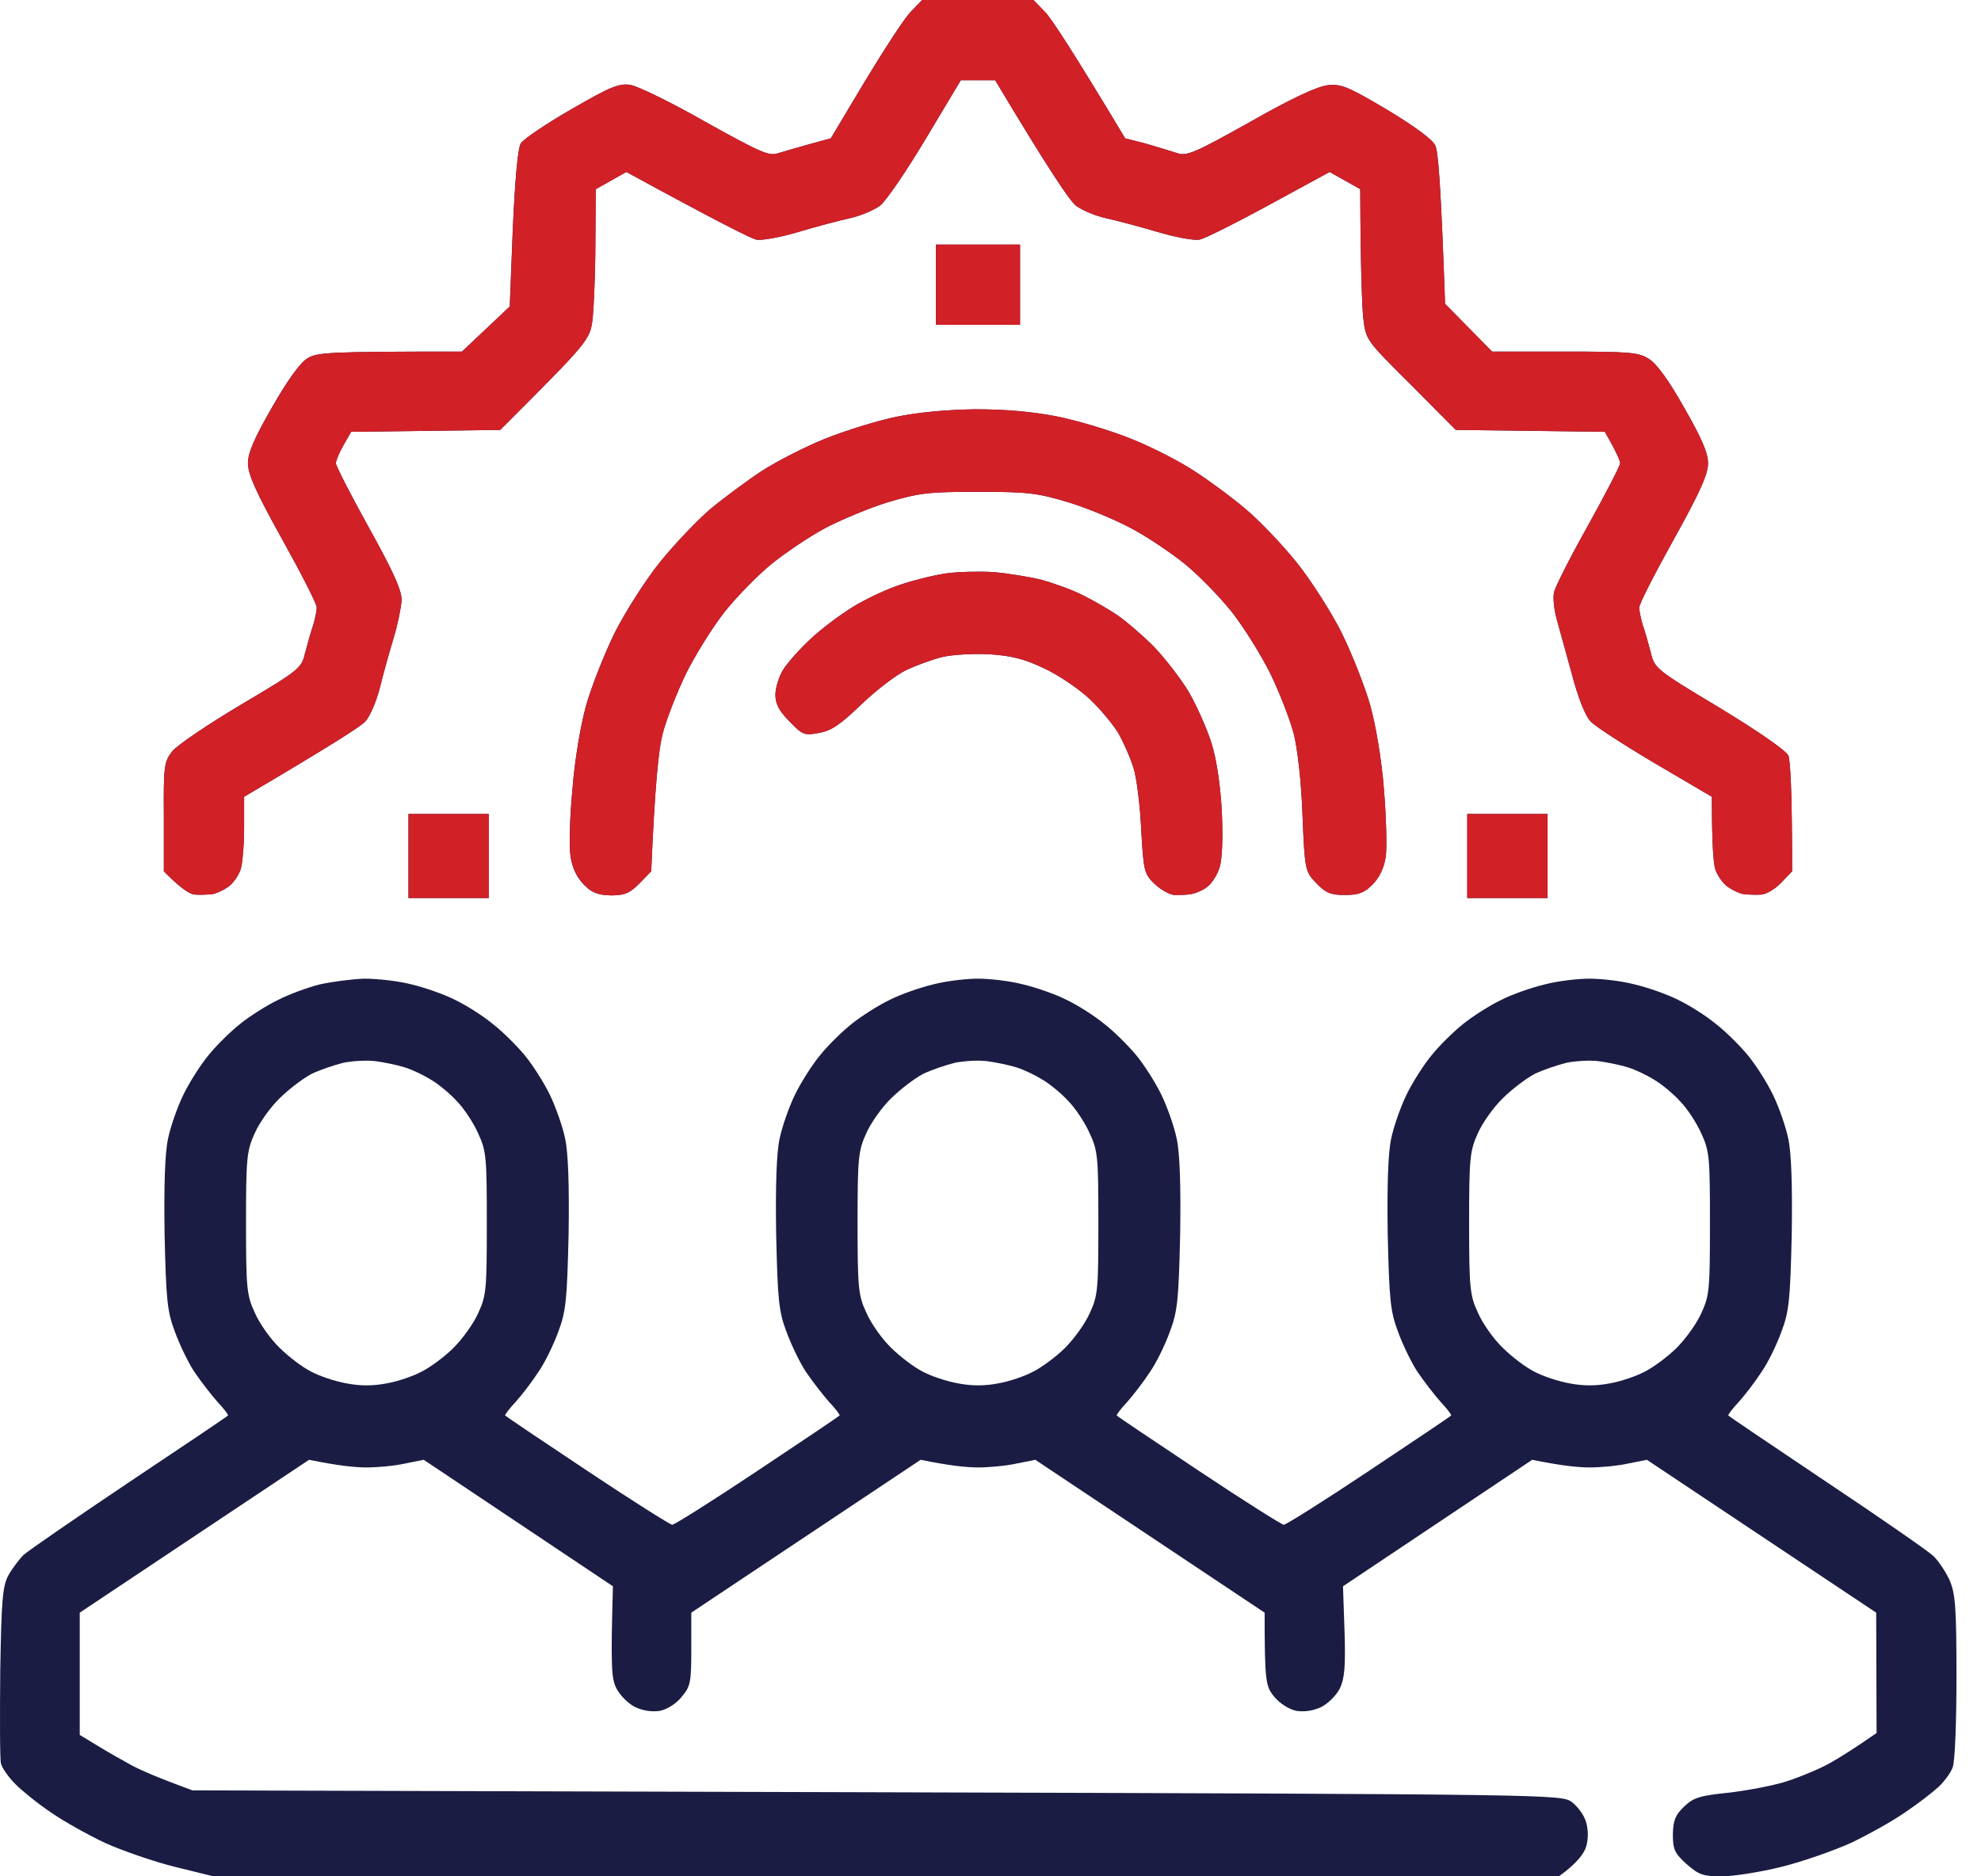
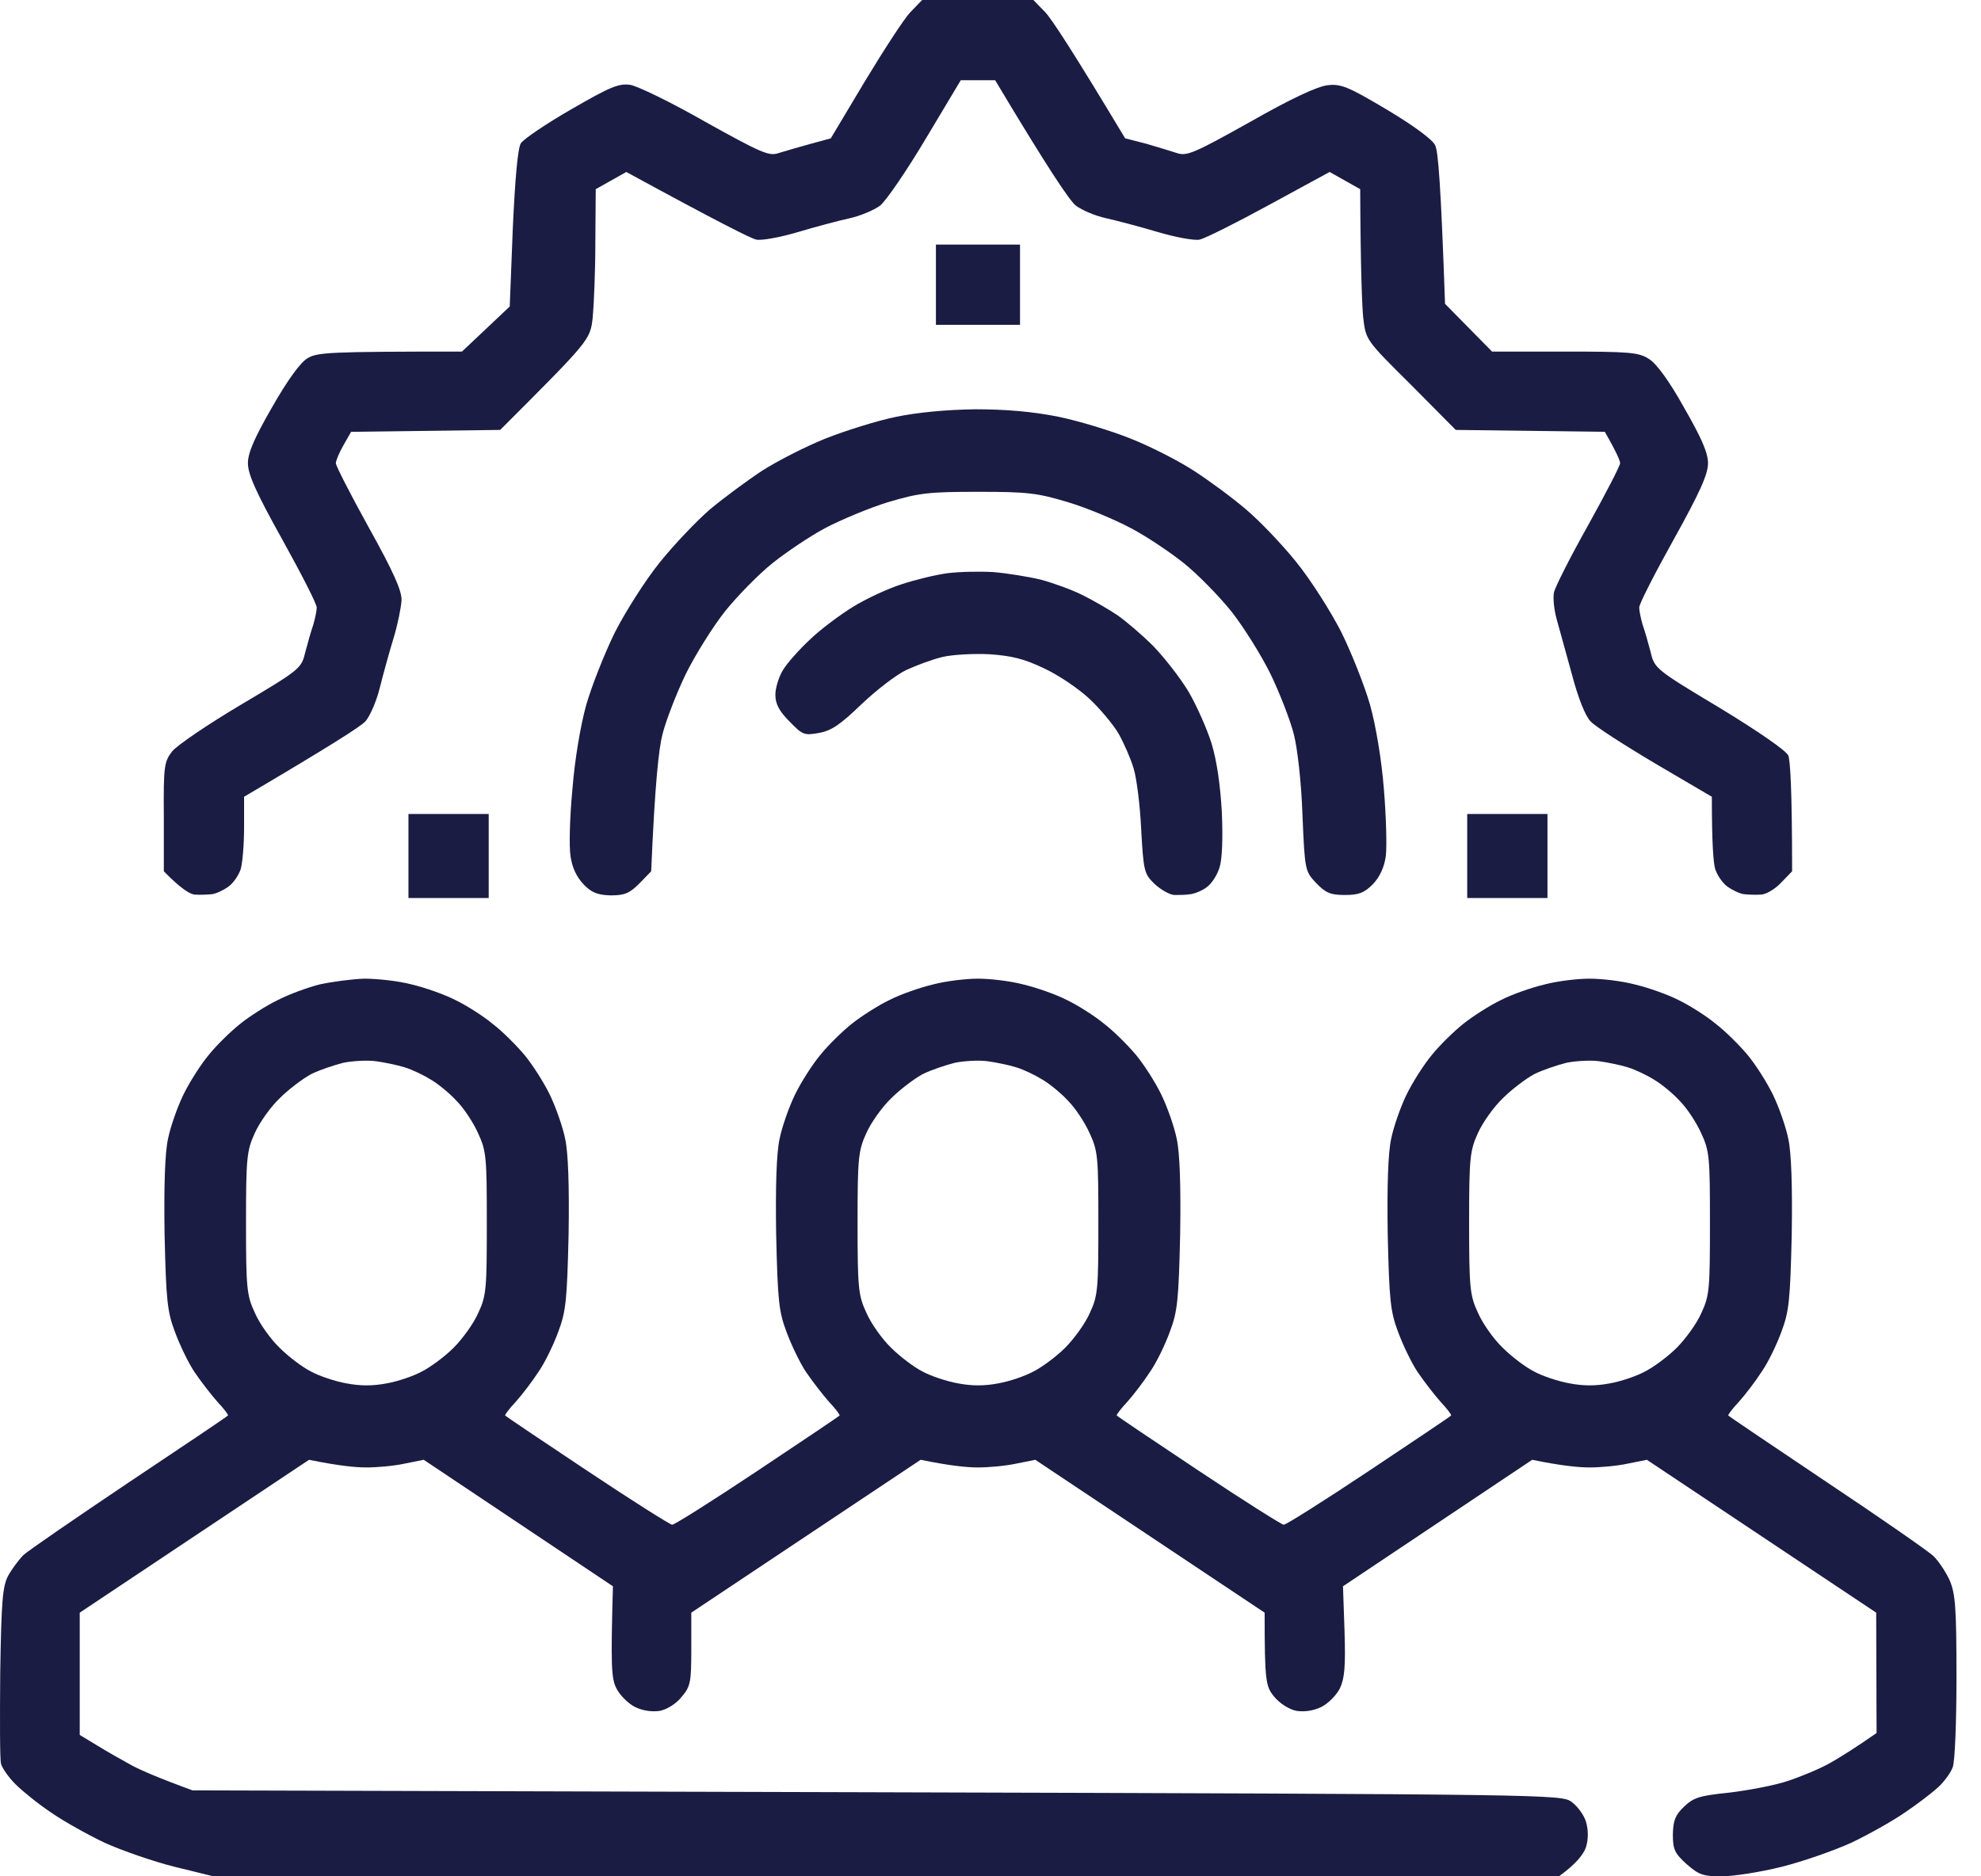
<svg xmlns="http://www.w3.org/2000/svg" width="76" height="72" viewBox="0 0 76 72" fill="none">
  <path fill-rule="evenodd" clip-rule="evenodd" d="M35.378 0H39.645L40.1 0.469C40.349 0.733 41.141 1.936 43.165 5.308L43.971 5.514C44.411 5.646 44.954 5.807 45.174 5.88C45.54 5.998 45.863 5.851 47.96 4.678C49.558 3.769 50.541 3.314 50.937 3.27C51.45 3.211 51.728 3.329 53.21 4.209C54.236 4.824 54.955 5.352 55.057 5.572C55.175 5.792 55.277 7.053 55.438 11.658L57.242 13.491H60.028C62.492 13.491 62.873 13.52 63.254 13.77C63.533 13.931 64.032 14.605 64.603 15.632C65.278 16.805 65.527 17.377 65.527 17.773C65.527 18.198 65.219 18.887 64.208 20.706C63.474 22.025 62.873 23.198 62.888 23.316C62.888 23.433 62.946 23.726 63.02 23.976C63.108 24.225 63.24 24.694 63.328 25.031C63.474 25.647 63.518 25.691 65.967 27.158C67.463 28.067 68.519 28.8 68.607 28.991C68.68 29.181 68.753 30.252 68.753 33.434L68.328 33.874C68.094 34.123 67.742 34.328 67.551 34.328C67.36 34.343 67.082 34.328 66.92 34.314C66.759 34.299 66.481 34.167 66.29 34.035C66.099 33.903 65.894 33.61 65.806 33.361C65.733 33.111 65.674 32.393 65.674 30.574L63.504 29.299C62.316 28.595 61.201 27.876 61.026 27.686C60.82 27.48 60.542 26.776 60.307 25.882C60.087 25.075 59.823 24.122 59.72 23.756C59.618 23.389 59.574 22.934 59.618 22.729C59.662 22.524 60.248 21.365 60.923 20.163C61.597 18.946 62.155 17.875 62.155 17.773C62.155 17.685 62.023 17.362 61.568 16.57L55.849 16.497L54.133 14.767C52.403 13.051 52.403 13.051 52.3 12.2C52.256 11.746 52.198 10.441 52.183 7.259L51.01 6.599L48.693 7.86C47.432 8.549 46.23 9.15 46.024 9.194C45.819 9.238 45.1 9.106 44.411 8.901C43.722 8.696 42.828 8.461 42.432 8.373C42.021 8.285 41.508 8.065 41.273 7.889C41.038 7.699 40.247 6.54 38.179 3.079H36.859L35.525 5.308C34.792 6.54 34 7.699 33.765 7.889C33.531 8.065 33.003 8.285 32.607 8.373C32.196 8.461 31.316 8.696 30.627 8.901C29.938 9.106 29.219 9.238 29.014 9.194C28.809 9.15 27.606 8.549 24.028 6.599L22.855 7.259L22.84 9.312C22.84 10.441 22.782 11.746 22.738 12.2C22.635 13.051 22.635 13.051 19.189 16.497L13.47 16.57L13.177 17.084C13.016 17.362 12.884 17.685 12.884 17.773C12.884 17.875 13.456 18.99 14.145 20.236C15.083 21.923 15.406 22.641 15.406 23.022C15.391 23.301 15.259 23.961 15.098 24.489C14.937 25.017 14.702 25.867 14.57 26.395C14.438 26.923 14.189 27.495 14.013 27.686C13.837 27.876 12.722 28.595 9.364 30.574V31.747C9.364 32.393 9.306 33.111 9.232 33.361C9.144 33.61 8.939 33.903 8.748 34.035C8.558 34.167 8.279 34.299 8.118 34.314C7.957 34.328 7.678 34.343 7.487 34.328C7.311 34.328 6.959 34.123 6.285 33.434V31.337C6.27 29.387 6.3 29.225 6.608 28.829C6.798 28.595 7.986 27.788 9.247 27.04C11.52 25.691 11.564 25.647 11.711 25.031C11.799 24.694 11.931 24.225 12.018 23.976C12.092 23.726 12.15 23.433 12.15 23.316C12.165 23.198 11.564 22.025 10.831 20.706C9.819 18.887 9.511 18.198 9.511 17.773C9.511 17.377 9.76 16.805 10.435 15.632C11.021 14.605 11.505 13.931 11.784 13.755C12.165 13.52 12.561 13.491 17.723 13.491L19.556 11.761L19.673 8.769C19.761 6.848 19.864 5.69 19.981 5.499C20.084 5.338 20.949 4.751 21.917 4.194C23.412 3.329 23.735 3.197 24.175 3.255C24.454 3.299 25.759 3.93 27.064 4.678C29.175 5.851 29.498 5.998 29.85 5.88C30.084 5.807 30.627 5.646 31.873 5.308L33.179 3.123C33.897 1.936 34.674 0.733 34.924 0.469L35.378 0ZM13.983 37.554C14.467 37.554 15.289 37.642 15.787 37.774C16.286 37.892 17.048 38.156 17.474 38.376C17.899 38.581 18.544 38.991 18.896 39.285C19.262 39.563 19.805 40.106 20.113 40.472C20.421 40.839 20.861 41.528 21.096 42.012C21.33 42.496 21.594 43.259 21.682 43.699C21.799 44.227 21.843 45.502 21.814 47.365C21.755 49.901 21.711 50.327 21.418 51.104C21.242 51.588 20.905 52.292 20.656 52.644C20.421 53.01 20.025 53.523 19.79 53.787C19.541 54.051 19.365 54.286 19.38 54.315C19.395 54.345 20.817 55.298 22.533 56.441C24.248 57.585 25.715 58.509 25.788 58.509C25.876 58.509 27.342 57.585 29.058 56.441C30.774 55.298 32.196 54.345 32.211 54.315C32.225 54.286 32.05 54.051 31.8 53.787C31.566 53.523 31.17 53.01 30.92 52.644C30.686 52.292 30.349 51.588 30.172 51.104C29.879 50.327 29.835 49.901 29.777 47.365C29.747 45.502 29.791 44.227 29.909 43.699C29.997 43.259 30.261 42.496 30.495 42.012C30.73 41.528 31.17 40.839 31.478 40.472C31.771 40.106 32.328 39.563 32.68 39.285C33.047 38.991 33.692 38.581 34.117 38.376C34.542 38.156 35.305 37.892 35.803 37.774C36.302 37.642 37.079 37.554 37.519 37.554C37.974 37.554 38.751 37.642 39.249 37.774C39.748 37.892 40.511 38.156 40.936 38.376C41.361 38.581 42.006 38.991 42.358 39.285C42.725 39.563 43.267 40.106 43.575 40.472C43.883 40.839 44.323 41.528 44.558 42.012C44.792 42.496 45.056 43.259 45.144 43.699C45.262 44.227 45.306 45.502 45.276 47.365C45.218 49.901 45.174 50.327 44.88 51.104C44.705 51.588 44.367 52.292 44.118 52.644C43.883 53.01 43.487 53.523 43.253 53.787C43.004 54.051 42.828 54.286 42.842 54.315C42.857 54.345 44.279 55.298 45.995 56.441C47.711 57.585 49.177 58.509 49.25 58.509C49.338 58.509 50.805 57.585 52.52 56.441C54.236 55.298 55.658 54.345 55.673 54.315C55.688 54.286 55.512 54.051 55.263 53.787C55.028 53.523 54.632 53.01 54.383 52.644C54.148 52.292 53.811 51.588 53.635 51.104C53.342 50.327 53.298 49.901 53.239 47.365C53.21 45.502 53.254 44.227 53.371 43.699C53.459 43.259 53.723 42.496 53.957 42.012C54.192 41.528 54.632 40.839 54.94 40.472C55.233 40.106 55.79 39.563 56.142 39.285C56.509 38.991 57.154 38.581 57.579 38.376C58.005 38.156 58.767 37.892 59.266 37.774C59.764 37.642 60.542 37.554 60.981 37.554C61.436 37.554 62.213 37.642 62.712 37.774C63.21 37.892 63.973 38.156 64.398 38.376C64.823 38.581 65.469 38.991 65.821 39.285C66.187 39.563 66.73 40.106 67.038 40.472C67.346 40.839 67.786 41.528 68.02 42.012C68.255 42.496 68.519 43.259 68.607 43.699C68.724 44.227 68.768 45.502 68.739 47.365C68.68 49.901 68.636 50.327 68.343 51.104C68.167 51.588 67.829 52.292 67.58 52.644C67.346 53.01 66.95 53.523 66.715 53.787C66.466 54.051 66.29 54.286 66.305 54.315C66.319 54.345 68.02 55.488 70.073 56.867C72.141 58.245 73.974 59.521 74.179 59.712C74.37 59.902 74.648 60.313 74.795 60.635C75.015 61.149 75.059 61.662 75.059 64.345C75.059 66.09 75 67.63 74.912 67.821C74.839 68.026 74.59 68.363 74.37 68.569C74.15 68.774 73.563 69.228 73.079 69.551C72.595 69.888 71.671 70.402 71.026 70.71C70.381 71.003 69.179 71.428 68.357 71.633C67.536 71.839 66.495 72 66.04 72C65.337 72 65.175 71.941 64.706 71.531C64.251 71.12 64.178 70.974 64.178 70.387C64.193 69.859 64.266 69.654 64.603 69.331C64.97 68.979 65.19 68.906 66.334 68.789C67.067 68.701 68.094 68.51 68.607 68.334C69.135 68.158 69.868 67.85 70.22 67.645C70.586 67.439 71.129 67.102 71.994 66.501L71.979 61.882L63.181 56.016L62.448 56.163C62.052 56.251 61.392 56.31 60.981 56.31C60.586 56.31 59.926 56.251 58.782 56.016L51.523 60.87L51.582 62.586C51.626 63.964 51.582 64.404 51.406 64.785C51.274 65.049 50.951 65.372 50.687 65.504C50.379 65.65 50.042 65.695 49.734 65.65C49.456 65.592 49.104 65.372 48.884 65.108C48.561 64.712 48.517 64.551 48.517 61.882L39.719 56.016L38.986 56.163C38.59 56.251 37.93 56.31 37.519 56.31C37.123 56.31 36.463 56.251 35.32 56.016L26.521 61.882V63.275C26.521 64.551 26.492 64.712 26.155 65.108C25.949 65.372 25.597 65.592 25.319 65.65C25.011 65.695 24.674 65.65 24.366 65.504C24.102 65.372 23.779 65.049 23.647 64.785C23.456 64.404 23.427 63.964 23.515 60.87L16.256 56.016L15.523 56.163C15.127 56.251 14.467 56.31 14.057 56.31C13.661 56.31 13.001 56.251 11.857 56.016L3.059 61.882V66.574L3.763 67C4.144 67.234 4.716 67.557 5.039 67.733C5.361 67.909 6.021 68.202 7.385 68.701L33.633 68.774C59.588 68.847 59.896 68.862 60.292 69.141C60.527 69.317 60.776 69.654 60.849 69.918C60.938 70.226 60.938 70.563 60.849 70.871C60.761 71.135 60.498 71.501 59.808 72H8.191L6.696 71.633C5.874 71.428 4.657 71.003 4.012 70.71C3.367 70.402 2.443 69.888 1.959 69.551C1.475 69.228 0.859 68.73 0.595 68.466C0.331 68.202 0.082 67.85 0.038 67.674C-0.006 67.513 -0.006 65.944 0.009 64.155C0.053 61.427 0.097 60.87 0.317 60.459C0.463 60.196 0.727 59.844 0.903 59.668C1.079 59.506 2.912 58.245 4.965 56.867C7.033 55.488 8.734 54.345 8.748 54.315C8.763 54.286 8.587 54.051 8.338 53.787C8.103 53.523 7.707 53.01 7.458 52.644C7.223 52.292 6.886 51.588 6.71 51.104C6.417 50.327 6.373 49.901 6.314 47.365C6.285 45.502 6.329 44.227 6.446 43.699C6.534 43.259 6.798 42.496 7.033 42.012C7.267 41.528 7.707 40.839 8.015 40.472C8.309 40.106 8.866 39.563 9.218 39.285C9.584 38.991 10.229 38.581 10.655 38.376C11.08 38.156 11.799 37.892 12.268 37.774C12.737 37.672 13.5 37.569 13.983 37.554ZM11.931 41.22C11.608 41.396 11.065 41.807 10.728 42.144C10.376 42.481 9.951 43.083 9.775 43.479C9.467 44.153 9.438 44.432 9.438 46.925C9.438 49.432 9.467 49.711 9.775 50.371C9.951 50.781 10.376 51.383 10.728 51.72C11.065 52.057 11.608 52.468 11.931 52.629C12.253 52.805 12.869 53.01 13.294 53.084C13.822 53.186 14.306 53.186 14.834 53.084C15.259 53.01 15.861 52.805 16.183 52.629C16.506 52.468 17.063 52.057 17.4 51.72C17.738 51.383 18.177 50.781 18.353 50.371C18.661 49.711 18.676 49.432 18.676 46.925C18.676 44.417 18.661 44.168 18.339 43.479C18.163 43.083 17.796 42.526 17.532 42.261C17.283 41.983 16.843 41.616 16.55 41.44C16.271 41.264 15.816 41.044 15.523 40.956C15.245 40.868 14.746 40.766 14.423 40.722C14.101 40.678 13.544 40.707 13.177 40.78C12.825 40.868 12.253 41.059 11.931 41.22ZM35.393 41.22C35.07 41.396 34.528 41.807 34.19 42.144C33.839 42.481 33.413 43.083 33.237 43.479C32.929 44.153 32.9 44.432 32.9 46.925C32.9 49.432 32.929 49.711 33.237 50.371C33.413 50.781 33.839 51.383 34.19 51.72C34.528 52.057 35.07 52.468 35.393 52.629C35.715 52.805 36.331 53.01 36.757 53.084C37.285 53.186 37.768 53.186 38.296 53.084C38.722 53.01 39.323 52.805 39.645 52.629C39.968 52.468 40.525 52.057 40.862 51.72C41.2 51.383 41.64 50.781 41.816 50.371C42.124 49.711 42.138 49.432 42.138 46.925C42.138 44.417 42.124 44.168 41.801 43.479C41.625 43.083 41.258 42.526 40.995 42.261C40.745 41.983 40.305 41.616 40.012 41.44C39.733 41.264 39.279 41.044 38.986 40.956C38.707 40.868 38.208 40.766 37.886 40.722C37.563 40.678 37.006 40.707 36.639 40.78C36.287 40.868 35.715 41.059 35.393 41.22ZM58.855 41.22C58.533 41.396 57.99 41.807 57.653 42.144C57.301 42.481 56.876 43.083 56.7 43.479C56.392 44.153 56.362 44.432 56.362 46.925C56.362 49.432 56.392 49.711 56.7 50.371C56.876 50.781 57.301 51.383 57.653 51.72C57.99 52.057 58.533 52.468 58.855 52.629C59.178 52.805 59.794 53.01 60.219 53.084C60.747 53.186 61.231 53.186 61.759 53.084C62.184 53.01 62.785 52.805 63.108 52.629C63.43 52.468 63.988 52.057 64.325 51.72C64.662 51.383 65.102 50.781 65.278 50.371C65.586 49.711 65.601 49.432 65.601 46.925C65.601 44.417 65.586 44.168 65.263 43.479C65.087 43.083 64.721 42.526 64.457 42.261C64.208 41.983 63.768 41.616 63.474 41.44C63.196 41.264 62.741 41.044 62.448 40.956C62.169 40.868 61.671 40.766 61.348 40.722C61.026 40.678 60.468 40.707 60.102 40.78C59.75 40.868 59.178 41.059 58.855 41.22ZM35.906 9.385H39.132V12.464H35.906V9.385ZM37.416 15.705C38.575 15.705 39.601 15.793 40.569 15.984C41.361 16.145 42.622 16.526 43.385 16.834C44.162 17.142 45.247 17.699 45.804 18.066C46.376 18.433 47.271 19.093 47.784 19.532C48.312 19.972 49.192 20.896 49.734 21.571C50.291 22.26 51.054 23.462 51.465 24.269C51.861 25.075 52.359 26.337 52.564 27.055C52.784 27.847 53.004 29.152 53.092 30.281C53.18 31.337 53.21 32.495 53.166 32.847C53.107 33.287 52.931 33.654 52.667 33.932C52.344 34.255 52.139 34.343 51.596 34.343C51.054 34.343 50.863 34.27 50.497 33.888C50.072 33.434 50.057 33.419 49.969 31.278C49.925 30.017 49.778 28.712 49.632 28.155C49.5 27.642 49.104 26.615 48.752 25.882C48.4 25.163 47.725 24.078 47.241 23.462C46.757 22.861 45.936 22.025 45.423 21.615C44.91 21.204 44.001 20.588 43.385 20.266C42.783 19.943 41.698 19.488 40.965 19.268C39.792 18.916 39.425 18.872 37.519 18.872C35.627 18.872 35.261 18.916 34.073 19.268C33.355 19.488 32.27 19.943 31.654 20.266C31.052 20.588 30.143 21.204 29.63 21.615C29.117 22.025 28.296 22.861 27.812 23.462C27.328 24.078 26.653 25.163 26.301 25.882C25.949 26.615 25.553 27.642 25.421 28.155C25.275 28.712 25.128 30.017 24.982 33.434L24.527 33.903C24.146 34.284 23.955 34.358 23.427 34.358C22.928 34.343 22.694 34.255 22.386 33.932C22.122 33.654 21.946 33.287 21.887 32.847C21.829 32.495 21.858 31.337 21.961 30.281C22.049 29.152 22.269 27.847 22.489 27.055C22.694 26.337 23.192 25.075 23.588 24.269C23.999 23.462 24.762 22.26 25.319 21.571C25.861 20.896 26.741 19.972 27.254 19.532C27.782 19.093 28.677 18.433 29.234 18.066C29.806 17.699 30.891 17.142 31.654 16.834C32.431 16.526 33.648 16.145 34.366 15.998C35.202 15.822 36.331 15.72 37.416 15.705ZM38.106 21.952C38.634 21.996 39.455 22.128 39.939 22.245C40.423 22.377 41.156 22.641 41.552 22.846C41.962 23.052 42.549 23.389 42.871 23.609C43.194 23.829 43.825 24.372 44.25 24.797C44.675 25.237 45.291 26.029 45.599 26.542C45.907 27.07 46.303 27.964 46.479 28.521C46.684 29.196 46.816 30.12 46.875 31.161C46.919 32.158 46.889 32.979 46.787 33.287C46.699 33.58 46.479 33.918 46.288 34.05C46.112 34.182 45.819 34.299 45.658 34.314C45.496 34.343 45.218 34.343 45.042 34.343C44.866 34.328 44.529 34.138 44.294 33.918C43.898 33.536 43.869 33.434 43.781 31.821C43.737 30.897 43.605 29.841 43.487 29.474C43.385 29.123 43.121 28.521 42.916 28.155C42.71 27.803 42.197 27.187 41.786 26.806C41.376 26.424 40.599 25.896 40.056 25.647C39.294 25.281 38.81 25.163 37.959 25.105C37.358 25.075 36.551 25.119 36.17 25.207C35.789 25.295 35.158 25.53 34.777 25.706C34.396 25.882 33.618 26.483 33.047 27.026C32.24 27.803 31.903 28.038 31.419 28.125C30.847 28.228 30.788 28.199 30.29 27.686C29.894 27.29 29.747 27.011 29.747 26.659C29.747 26.395 29.879 25.97 30.041 25.706C30.202 25.442 30.671 24.914 31.082 24.533C31.478 24.151 32.225 23.594 32.724 23.286C33.223 22.978 34.073 22.582 34.586 22.421C35.114 22.245 35.906 22.055 36.346 21.996C36.801 21.937 37.593 21.923 38.106 21.952ZM15.67 31.234H18.749V34.46H15.67V31.234ZM56.289 31.234H59.368V34.46H56.289V31.234Z" fill="#1A1C43" />
-   <path fill-rule="evenodd" clip-rule="evenodd" d="M35.381 0H39.648L40.103 0.469C40.352 0.733 41.144 1.936 43.167 5.308L43.974 5.514C44.414 5.646 44.956 5.807 45.176 5.88C45.543 5.998 45.866 5.851 47.962 4.678C49.561 3.769 50.543 3.314 50.939 3.27C51.453 3.211 51.731 3.329 53.212 4.209C54.239 4.824 54.957 5.352 55.06 5.572C55.177 5.792 55.28 7.053 55.441 11.658L57.245 13.491H60.031C62.495 13.491 62.876 13.52 63.257 13.77C63.536 13.931 64.034 14.605 64.606 15.632C65.281 16.805 65.53 17.377 65.53 17.773C65.53 18.198 65.222 18.887 64.21 20.706C63.477 22.025 62.876 23.198 62.89 23.316C62.89 23.433 62.949 23.726 63.022 23.976C63.11 24.225 63.242 24.694 63.33 25.031C63.477 25.647 63.521 25.691 65.97 27.158C67.466 28.067 68.521 28.8 68.609 28.991C68.683 29.181 68.756 30.252 68.756 33.434L68.331 33.874C68.096 34.123 67.744 34.328 67.554 34.328C67.363 34.343 67.084 34.328 66.923 34.314C66.762 34.299 66.483 34.167 66.293 34.035C66.102 33.903 65.897 33.61 65.809 33.361C65.735 33.111 65.677 32.393 65.677 30.574L63.506 29.299C62.319 28.595 61.204 27.876 61.028 27.686C60.823 27.48 60.544 26.776 60.31 25.882C60.09 25.075 59.826 24.122 59.723 23.756C59.62 23.389 59.576 22.934 59.62 22.729C59.664 22.524 60.251 21.365 60.925 20.163C61.6 18.946 62.157 17.875 62.157 17.773C62.157 17.685 62.025 17.362 61.571 16.57L55.852 16.497L54.136 14.767C52.406 13.051 52.406 13.051 52.303 12.2C52.259 11.746 52.2 10.441 52.186 7.259L51.013 6.599L48.696 7.86C47.435 8.549 46.232 9.15 46.027 9.194C45.822 9.238 45.103 9.106 44.414 8.901C43.725 8.696 42.83 8.461 42.434 8.373C42.024 8.285 41.51 8.065 41.276 7.889C41.041 7.699 40.249 6.54 38.182 3.079H36.862L35.528 5.308C34.794 6.54 34.002 7.699 33.768 7.889C33.533 8.065 33.005 8.285 32.609 8.373C32.199 8.461 31.319 8.696 30.63 8.901C29.941 9.106 29.222 9.238 29.017 9.194C28.811 9.15 27.609 8.549 24.031 6.599L22.858 7.259L22.843 9.312C22.843 10.441 22.785 11.746 22.741 12.2C22.638 13.051 22.638 13.051 19.192 16.497L13.473 16.57L13.18 17.084C13.018 17.362 12.886 17.685 12.886 17.773C12.886 17.875 13.458 18.99 14.148 20.236C15.086 21.923 15.409 22.641 15.409 23.022C15.394 23.301 15.262 23.961 15.101 24.489C14.939 25.017 14.705 25.867 14.573 26.395C14.441 26.923 14.191 27.495 14.015 27.686C13.839 27.876 12.725 28.595 9.367 30.574V31.747C9.367 32.393 9.308 33.111 9.235 33.361C9.147 33.61 8.942 33.903 8.751 34.035C8.56 34.167 8.282 34.299 8.121 34.314C7.959 34.328 7.681 34.343 7.49 34.328C7.314 34.328 6.962 34.123 6.288 33.434V31.337C6.273 29.387 6.302 29.225 6.61 28.829C6.801 28.595 7.989 27.788 9.25 27.04C11.523 25.691 11.567 25.647 11.713 25.031C11.801 24.694 11.933 24.225 12.021 23.976C12.095 23.726 12.153 23.433 12.153 23.316C12.168 23.198 11.567 22.025 10.833 20.706C9.822 18.887 9.514 18.198 9.514 17.773C9.514 17.377 9.763 16.805 10.438 15.632C11.024 14.605 11.508 13.931 11.787 13.755C12.168 13.52 12.564 13.491 17.726 13.491L19.558 11.761L19.676 8.769C19.764 6.848 19.866 5.69 19.984 5.499C20.086 5.338 20.951 4.751 21.919 4.194C23.415 3.329 23.738 3.197 24.178 3.255C24.456 3.299 25.761 3.93 27.066 4.678C29.178 5.851 29.501 5.998 29.853 5.88C30.087 5.807 30.63 5.646 31.876 5.308L33.181 3.123C33.9 1.936 34.677 0.733 34.926 0.469L35.381 0ZM35.909 9.385H39.135V12.464H35.909V9.385ZM37.419 15.705C38.578 15.705 39.604 15.793 40.572 15.984C41.364 16.145 42.625 16.526 43.387 16.834C44.165 17.142 45.25 17.699 45.807 18.066C46.379 18.433 47.273 19.093 47.787 19.532C48.315 19.972 49.194 20.896 49.737 21.571C50.294 22.26 51.057 23.462 51.467 24.269C51.863 25.075 52.362 26.337 52.567 27.055C52.787 27.847 53.007 29.152 53.095 30.281C53.183 31.337 53.212 32.495 53.168 32.847C53.11 33.287 52.934 33.654 52.67 33.932C52.347 34.255 52.142 34.343 51.599 34.343C51.057 34.343 50.866 34.27 50.499 33.888C50.074 33.434 50.059 33.419 49.971 31.278C49.928 30.017 49.781 28.712 49.634 28.155C49.502 27.642 49.106 26.615 48.754 25.882C48.403 25.163 47.728 24.078 47.244 23.462C46.76 22.861 45.939 22.025 45.426 21.615C44.912 21.204 44.003 20.588 43.387 20.266C42.786 19.943 41.701 19.488 40.968 19.268C39.795 18.916 39.428 18.872 37.522 18.872C35.63 18.872 35.264 18.916 34.076 19.268C33.357 19.488 32.272 19.943 31.656 20.266C31.055 20.588 30.146 21.204 29.633 21.615C29.119 22.025 28.298 22.861 27.814 23.462C27.33 24.078 26.656 25.163 26.304 25.882C25.952 26.615 25.556 27.642 25.424 28.155C25.277 28.712 25.131 30.017 24.984 33.434L24.529 33.903C24.148 34.284 23.958 34.358 23.43 34.358C22.931 34.343 22.697 34.255 22.389 33.932C22.125 33.654 21.949 33.287 21.89 32.847C21.831 32.495 21.861 31.337 21.963 30.281C22.051 29.152 22.271 27.847 22.491 27.055C22.697 26.337 23.195 25.075 23.591 24.269C24.002 23.462 24.764 22.26 25.321 21.571C25.864 20.896 26.744 19.972 27.257 19.532C27.785 19.093 28.679 18.433 29.237 18.066C29.809 17.699 30.894 17.142 31.656 16.834C32.433 16.526 33.651 16.145 34.369 15.998C35.205 15.822 36.334 15.72 37.419 15.705ZM38.108 21.952C38.636 21.996 39.457 22.128 39.941 22.245C40.425 22.377 41.158 22.641 41.554 22.846C41.965 23.052 42.551 23.389 42.874 23.609C43.197 23.829 43.827 24.372 44.253 24.797C44.678 25.237 45.294 26.029 45.602 26.542C45.91 27.07 46.306 27.964 46.481 28.521C46.687 29.196 46.819 30.12 46.877 31.161C46.921 32.158 46.892 32.979 46.789 33.287C46.701 33.58 46.481 33.918 46.291 34.05C46.115 34.182 45.822 34.299 45.66 34.314C45.499 34.343 45.22 34.343 45.044 34.343C44.868 34.328 44.531 34.138 44.297 33.918C43.901 33.536 43.871 33.434 43.783 31.821C43.739 30.897 43.607 29.841 43.49 29.474C43.387 29.123 43.123 28.521 42.918 28.155C42.713 27.803 42.2 27.187 41.789 26.806C41.378 26.424 40.601 25.896 40.059 25.647C39.296 25.281 38.812 25.163 37.962 25.105C37.361 25.075 36.554 25.119 36.173 25.207C35.791 25.295 35.161 25.53 34.78 25.706C34.398 25.882 33.621 26.483 33.049 27.026C32.243 27.803 31.905 28.038 31.422 28.125C30.85 28.228 30.791 28.199 30.293 27.686C29.896 27.29 29.75 27.011 29.75 26.659C29.75 26.395 29.882 25.97 30.043 25.706C30.204 25.442 30.674 24.914 31.084 24.533C31.48 24.151 32.228 23.594 32.727 23.286C33.225 22.978 34.076 22.582 34.589 22.421C35.117 22.245 35.909 22.055 36.349 21.996C36.803 21.937 37.595 21.923 38.108 21.952ZM15.672 31.234H18.752V34.46H15.672V31.234ZM56.292 31.234H59.371V34.46H56.292V31.234Z" fill="#D22027" />
</svg>